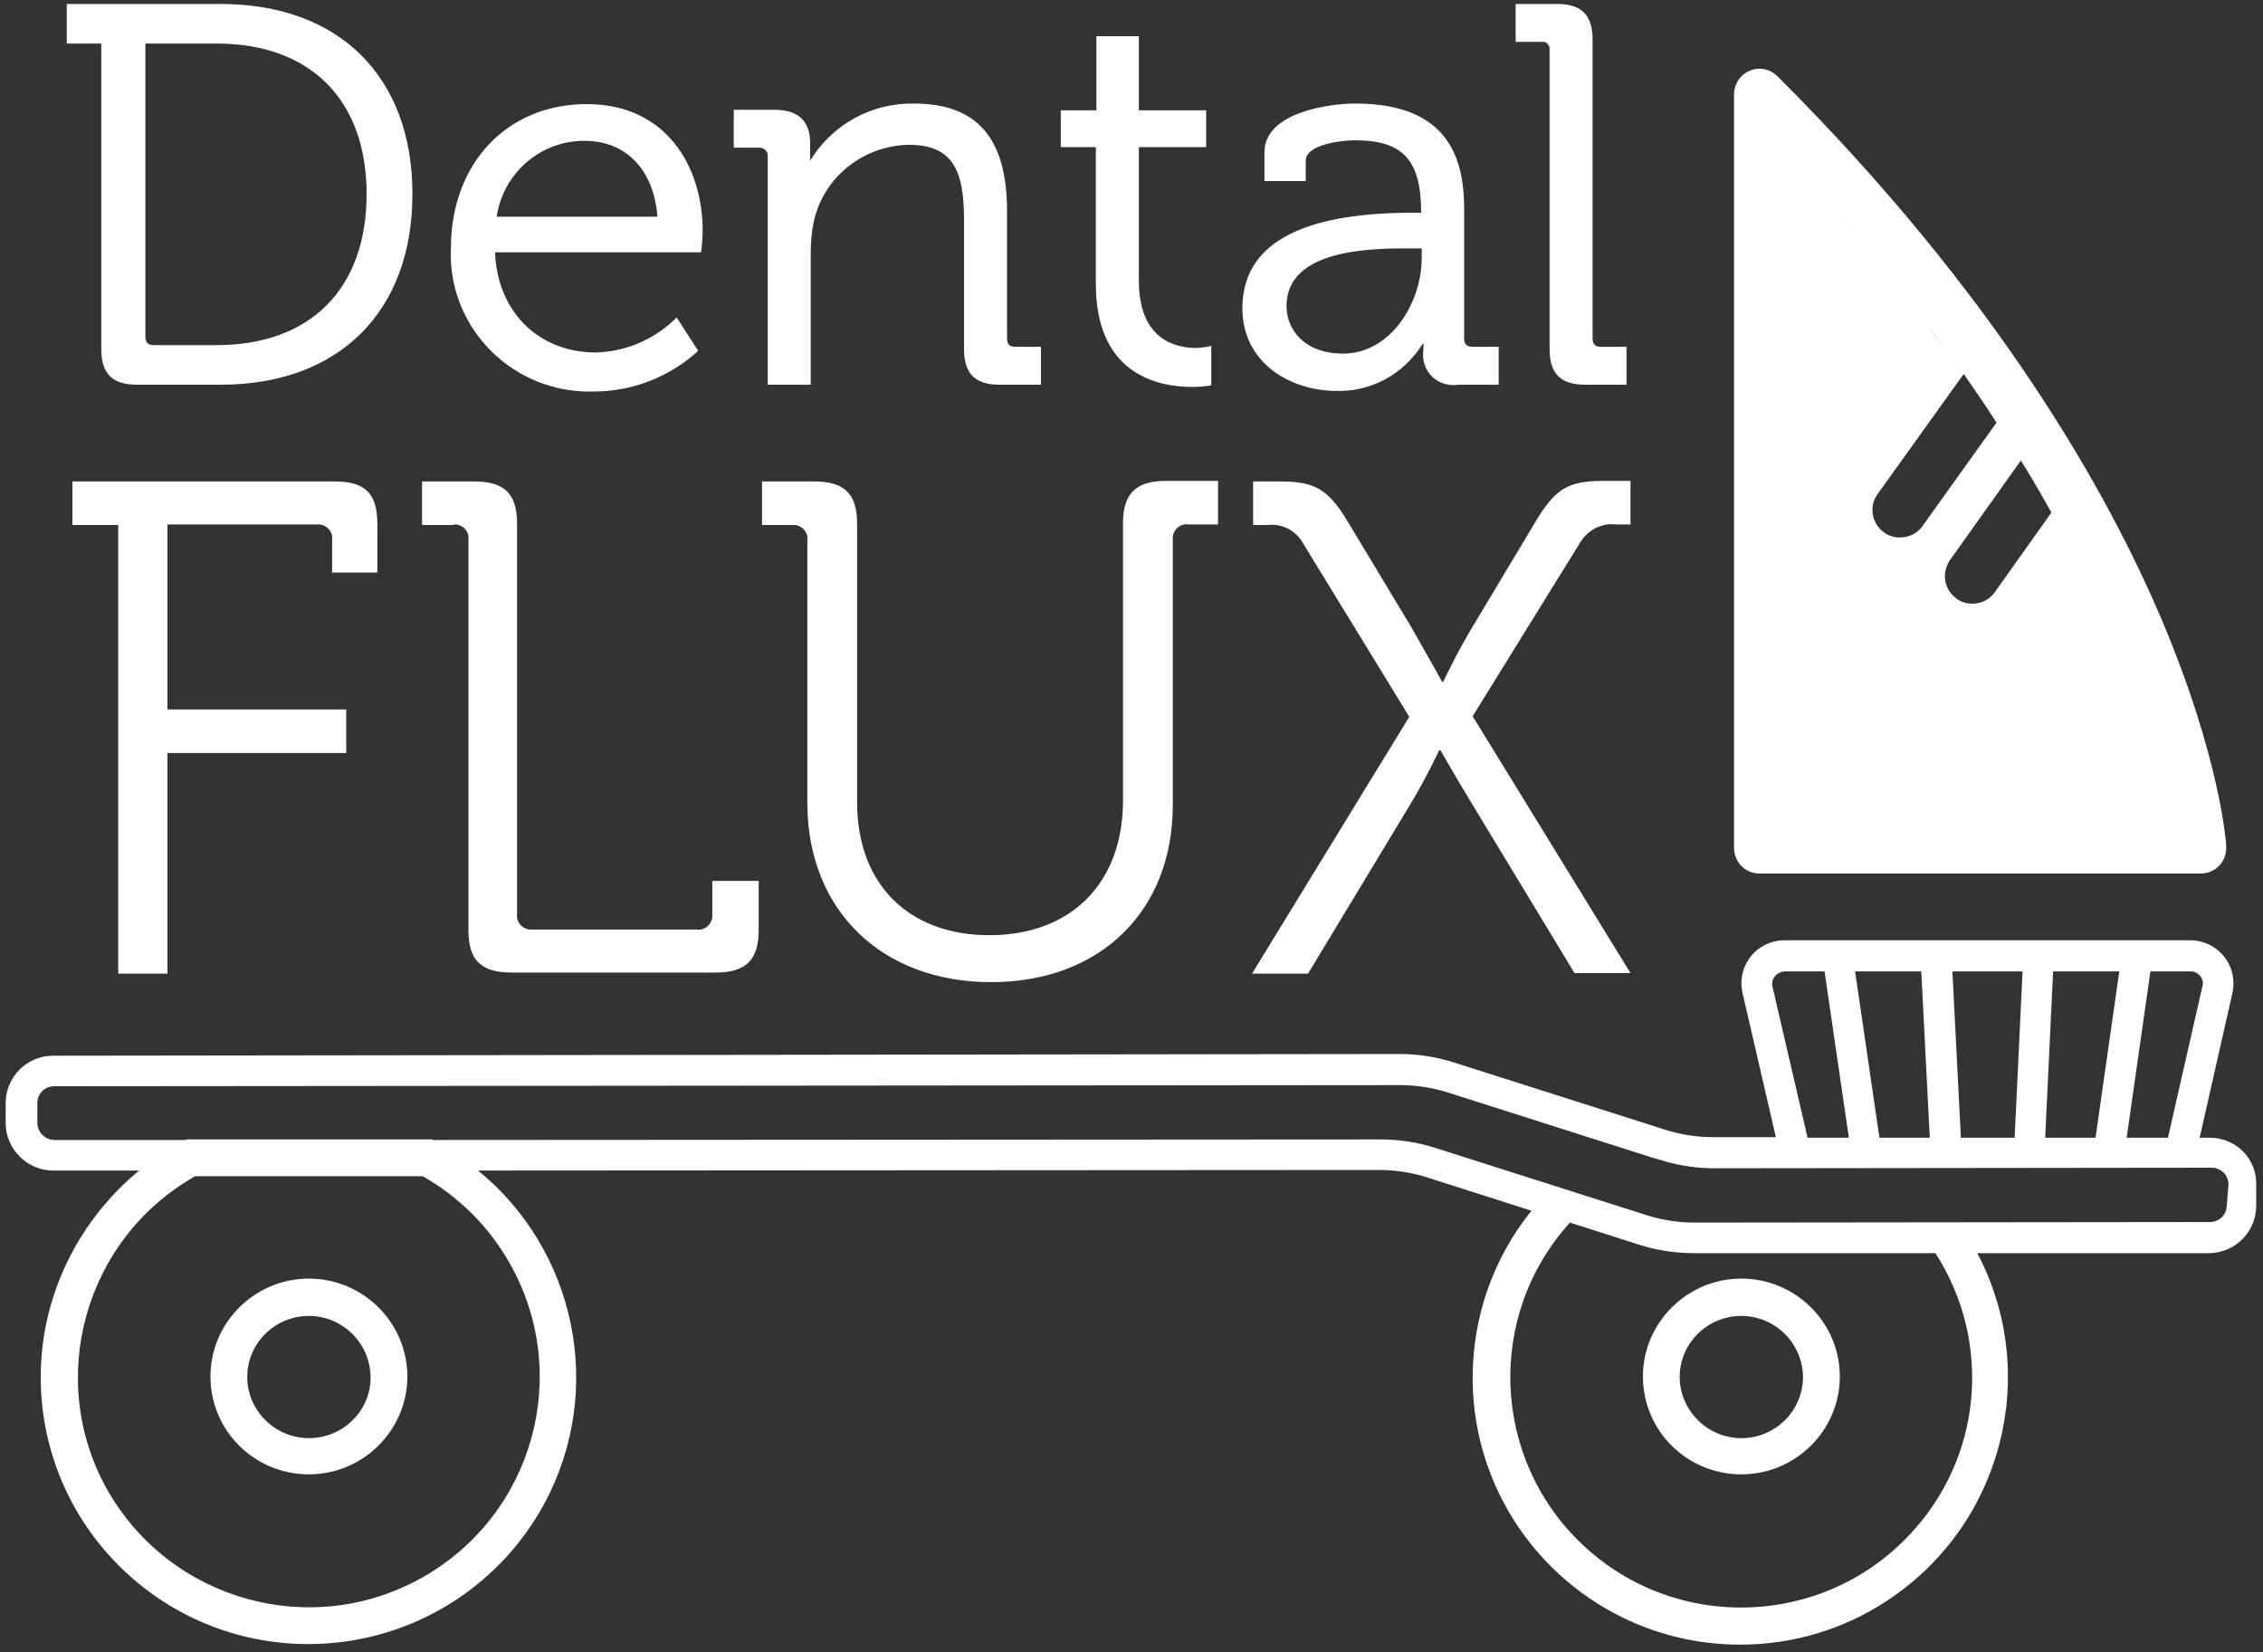
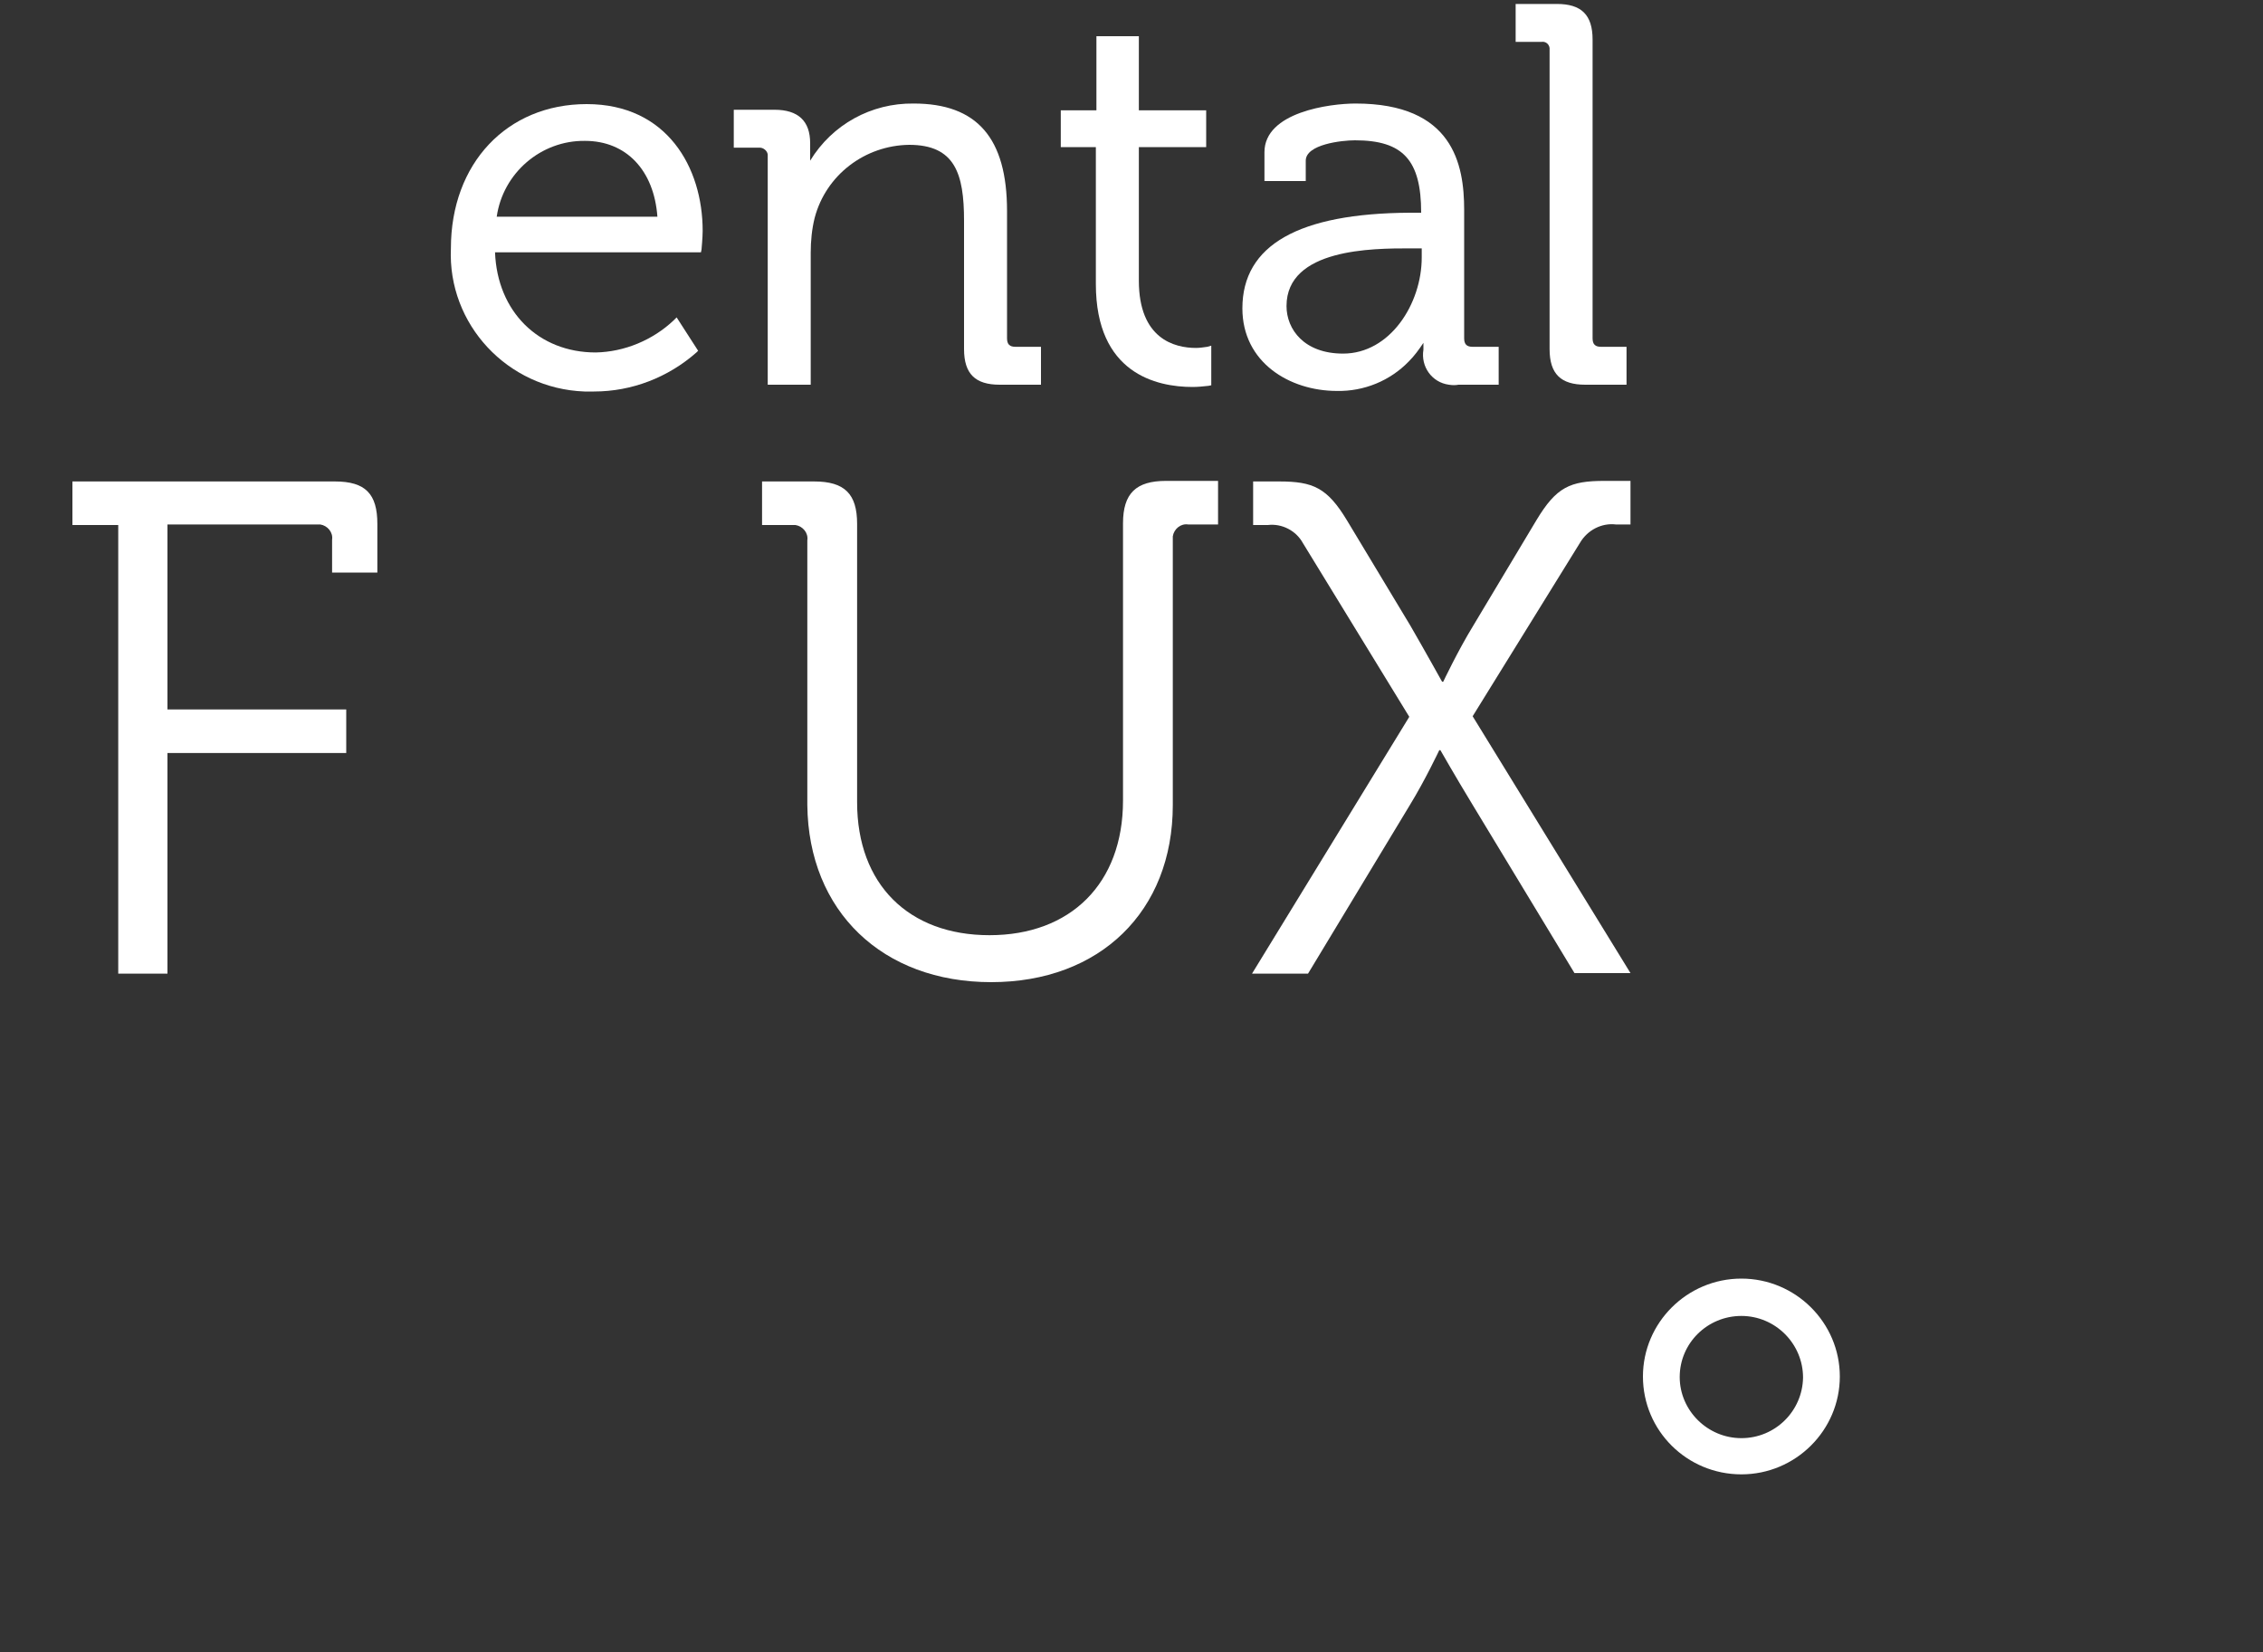
<svg xmlns="http://www.w3.org/2000/svg" version="1.1" id="Calque_1" x="0px" y="0px" width="400px" height="292px" viewBox="0 0 400 292" style="enable-background:new 0 0 400 292;" xml:space="preserve">
  <rect x="0" y="0" width="400" height="292" fill="#333333" stroke="none" />
  <style type="text/css">
	.st0{fill:#FFFFFF;}
</style>
  <g>
-     <path class="st0" d="M54.6,226c-9.6,0-17.4,7.8-17.4,17.3c0,9.6,7.8,17.3,17.4,17.3c9.6,0,17.4-7.8,17.4-17.3   C72,233.8,64.2,226,54.6,226z M54.6,254.2c-6,0-10.9-4.9-10.9-10.8c0-6,4.9-10.8,10.9-10.8v0c6,0,10.9,4.9,10.9,10.9   C65.5,249.4,60.6,254.2,54.6,254.2z" />
-     <path class="st0" d="M390.6,201.1h-1.8l5.8-25.6c0.9-4.1-1.6-8.1-5.7-9.1c-0.6-0.1-1.1-0.2-1.7-0.2h-9.4l-26.5,0h-9.1l-17.4,0h-9.4   c-4.2,0-7.6,3.4-7.6,7.6c0,0.6,0.1,1.1,0.2,1.7l5.9,25.5h-11.1c-2.7,0-5.4-0.4-8.1-1.2l-37.7-12c-3.1-1-6.4-1.5-9.7-1.5L9.4,186.6   c-4.7,0-8.4,3.8-8.4,8.4v3.5c0,4.6,3.8,8.4,8.4,8.4l15.2,0c-10.8,8.9-17.4,22.2-17.4,36.5c0,26.1,21.2,47.2,47.3,47.2   c17.4,0,33.4-9.5,41.7-24.8c10.9-20.2,5.5-44.9-11.7-58.9l159.3-0.1c2.7,0,5.4,0.4,8.1,1.2l18.8,6c-6.7,8.3-10.4,18.7-10.4,29.5   c0,26.1,21.2,47.2,47.3,47.2l0,0c9.3,0,18.3-2.7,26-7.8c20.5-13.5,27.1-40.2,15.9-61.4l40.9,0c4.7,0,8.4-3.8,8.4-8.4v-3.5   C399,204.8,395.2,201.1,390.6,201.1z M380.1,171.7h7.1c0.6,0,1.1,0.2,1.5,0.6c0.1,0.1,0.1,0.1,0.2,0.2c0.4,0.5,0.6,1.2,0.4,1.8   l-6.1,26.8h-7.3L380.1,171.7z M362.9,171.7h11.7l-4.2,29.4h-8.9L362.9,171.7z M357.5,171.7l-1.4,29.4h-9.5l-1.5-29.4H357.5z    M339.6,171.7l1.5,29.4h-8.9l-4.3-29.4L339.6,171.7z M313.3,174.4c-0.3-1.2,0.5-2.3,1.6-2.6c0.2,0,0.3-0.1,0.5-0.1h7.1l4.3,29.4   h-7.3L313.3,174.4z M90.1,223.3c11.1,19.6,4.2,44.4-15.4,55.5c-19.6,11.1-44.5,4.2-55.7-15.4C8,243.9,14.9,219,34.5,207.9l40.2,0   C81.1,211.5,86.5,216.9,90.1,223.3z M337.5,271.3c-15.4,16.4-41.3,17.2-57.7,1.8c-16.2-15.2-17.2-40.6-2.3-57l12.2,3.9   c3.1,1,6.4,1.5,9.7,1.5l42.7,0C352.2,237.2,350.4,257.7,337.5,271.3z M393.6,213c0,1.7-1.3,3-3,3h0l-91.1,0.1   c-2.7,0-5.4-0.4-8.1-1.2l-37.7-12c-3.1-1-6.4-1.5-9.7-1.5l-167.5,0.1l-0.1-0.1l-43.5,0l-0.1,0.1l-23.2,0c-1.6,0-3-1.4-3-3V195   c0-1.7,1.3-3,3-3l237.9-0.2c2.7,0,5.4,0.4,8.1,1.2l36.4,11.6l1.4,0.4c3.1,1,6.4,1.5,9.7,1.5l87.8-0.1c1.7,0,3,1.3,3,3L393.6,213z" />
    <path class="st0" d="M307.8,226c-9.6,0-17.4,7.8-17.4,17.3c0,9.6,7.8,17.3,17.4,17.3c9.6,0,17.4-7.8,17.4-17.3   C325.2,233.8,317.4,226,307.8,226z M307.8,254.2c-6,0-10.9-4.9-10.9-10.8c0-6,4.9-10.8,10.9-10.8v0c6,0,10.9,4.9,10.9,10.9   C318.6,249.4,313.8,254.2,307.8,254.2z" />
-     <path class="st0" d="M17.9,61.7c0,4.4,2,6.3,6.3,6.3H39c20.9,0,33.9-12.9,33.9-33.7c0-20.8-13-33.6-33.9-33.6H11.8v7h6.1V61.7z    M25.7,7.7h12.6c16.6,0,26.5,10,26.5,26.6C64.8,51,54.9,61,38.3,61H27.2c-1,0-1.5-0.4-1.5-1.5L25.7,7.7z" />
    <path class="st0" d="M103.3,69.2c0.6,0,1.1,0,1.7,0c6.7,0,13.1-2.5,18.1-6.9l0.3-0.3l-3.8-5.9l-0.5,0.5c-3.7,3.5-8.7,5.6-13.8,5.7   c-10.1,0-17.4-7.2-17.8-17.7h36.4l0.1-0.5c0-0.1,0.2-2.1,0.2-3.3c0-11.2-6.3-22.4-20.5-22.4l0,0c-14.1,0-24,10.5-24,25.5   C79.1,57.3,89.7,68.7,103.3,69.2z M103.4,24.9c7.3,0,12.2,5.2,12.8,13.4H87.8C88.9,30.6,95.6,24.8,103.4,24.9z" />
    <path class="st0" d="M135.7,27.3c0,0.1,0,0.3,0,0.4V68h7.6V44.7c0-2.1,0.2-4.2,0.7-6.2c2-7.6,8.9-12.8,16.7-12.9   c8.1,0,9.7,5.1,9.7,13.4v22.7c0,4.4,2,6.3,6.3,6.3h7.3v-6.7h-4.5c-1,0-1.5-0.4-1.5-1.5V37.3c0-12.9-5.3-19-16.5-19   c-7.5-0.1-14.4,3.7-18.3,10.1c0-0.3,0-0.6,0-0.9v-2.2c0-3.9-2.1-5.9-6.3-5.9h-7.2v6.7h4.6C134.9,26.1,135.6,26.6,135.7,27.3z" />
    <path class="st0" d="M193.7,50.2c0,15.8,10.7,18.2,17.1,18.2c0.9,0,1.9-0.1,2.8-0.2l0.5-0.1v-7l-0.7,0.2c-0.7,0.1-1.4,0.2-2,0.2   c-3.8,0-10.1-1.6-10.1-11.9V26h11.9v-6.5h-11.9V6.4h-7.5v13.1h-6.3V26h6.2V50.2z" />
    <path class="st0" d="M219.6,54.5c0,9.6,8.4,14.6,16.7,14.6c4.8,0.1,9.4-1.8,12.7-5.2c1-1,1.8-2.1,2.6-3.3v1.2   c-0.5,3,1.5,5.8,4.5,6.2c0.6,0.1,1.2,0.1,1.7,0h7.1v-6.7h-4.6c-1,0-1.5-0.4-1.5-1.5l0,0V37.1c0-8.1-2-18.8-19.2-18.8   c-4.5,0-16.1,1.5-16.1,8.6V32h7.3v-3.6c0-2.9,6.4-3.6,8.7-3.6c8.5,0,11.7,3.5,11.7,12.8h-2C229.6,37.7,219.6,43.3,219.6,54.5z    M251.3,43.9v1.6c0,8.2-5.6,17-13.9,17c-6.9,0-10-4.3-10-8.4c0-10.2,15.3-10.2,21.8-10.2L251.3,43.9z" />
    <path class="st0" d="M273.9,8.5c0,0.1,0,0.3,0,0.4v52.8c0,4.4,2,6.3,6.3,6.3h7.3v-6.7H283c-1,0-1.5-0.4-1.5-1.5V7   c0-4.4-2-6.3-6.3-6.3h-7.3v6.7h4.6C273.1,7.3,273.8,7.7,273.9,8.5z" />
    <path class="st0" d="M66.7,101.3v-8.7c0-5.3-2.1-7.5-7.5-7.5H12.8v7.7h8.1v79.3h8.7v-39h31.6v-7.7H29.6V92.7h26.3   c0.2,0,0.4,0,0.7,0c1.3,0.2,2.3,1.4,2.1,2.7v5.8H66.7z" />
-     <path class="st0" d="M80.7,92.7c1.3,0.2,2.3,1.4,2.1,2.7v69c0,5.3,2.2,7.5,7.6,7.5h36.1c5.3,0,7.6-2.2,7.6-7.5v-8.7h-8.2v5.8   c0,0.2,0,0.4,0,0.7c-0.2,1.3-1.4,2.3-2.7,2.1H94.2c-0.2,0-0.4,0-0.7,0c-1.3-0.2-2.3-1.4-2.1-2.7v-69c0-5.3-2.2-7.5-7.6-7.5h-9.2   v7.7h5.3C80.3,92.7,80.5,92.7,80.7,92.7z" />
    <path class="st0" d="M175.2,173.6c19.2,0,32.1-12.5,32.1-31.3V95.5c0-0.2,0-0.4,0-0.7c0.2-1.3,1.4-2.3,2.7-2.1h5.3v-7.7h-9.2   c-5.3,0-7.6,2.2-7.6,7.5v49c0,14.7-9.3,23.8-23.6,23.8c-14.3,0-23.4-9-23.4-23.5V92.6c0-5.3-2.2-7.5-7.6-7.5h-9.2v7.7h5.3   c0.2,0,0.4,0,0.6,0c1.3,0.2,2.3,1.4,2.1,2.7v46.8C142.9,161.1,156,173.6,175.2,173.6z" />
    <path class="st0" d="M285.6,92.7h2.6v-7.7h-4.6c-6.1,0-8.5,1.1-12,6.9l-11.2,18.7c-2.7,4.4-5.3,9.9-5.3,9.9h-0.2c0,0-3-5.4-5.6-9.9   L238.1,92c-3.5-5.8-6-6.9-12-6.9h-4.6v7.7h2.6c2.5-0.3,5,1,6.2,3.2l18.8,30.7l-27.8,45.4h9.9l18-29.8c2.7-4.4,5.2-9.7,5.2-9.7h0.2   c0,0,2.8,4.9,5.6,9.5l18.1,29.9h9.9l-27.9-45.4l19-30.7C280.6,93.7,283.1,92.4,285.6,92.7z" />
-     <path class="st0" d="M311,154.4h78c2.5,0,4.5-2,4.5-4.5c0-0.1,0-0.2,0-0.3h0c0-0.6-1.1-15.8-11.5-40.3c-9.5-22.3-28.9-57-67.8-95.8   c-1.8-1.8-4.6-1.8-6.4,0c-0.8,0.8-1.3,2-1.3,3.2v133.1C306.5,152.4,308.5,154.4,311,154.4z M362.6,90.6   C362.6,90.6,362.6,90.6,362.6,90.6L362.6,90.6c1,1.8,2,3.7,2.9,5.5C364.6,94.3,363.7,92.4,362.6,90.6l-10.1,14.2   c-1,1.3-2.4,1.9-3.9,1.9c-1,0-2.1-0.3-2.9-1c-2.1-1.6-2.5-4.4-1.1-6.6l12.6-17.7C359.2,84.6,361,87.7,362.6,90.6z M352.9,74.7   c0.4,0.6,0.7,1.1,1.1,1.7C353.6,75.8,353.3,75.3,352.9,74.7L339.8,93c-0.9,1.3-2.4,2-4,2c-1,0-2-0.3-2.8-0.9   c-2.2-1.6-2.7-4.6-1.1-6.8l15.2-21.2C349.2,69.1,351.1,71.9,352.9,74.7z M342,59.2c1.7,2.3,3.5,4.6,5.1,6.9c0,0,0,0,0,0   c0,0,0,0,0,0c0,0,0,0,0,0c-2.6-3.7-5.4-7.2-8.1-10.8C340,56.7,341,57.9,342,59.2z M327.3,40.9c2.6,3.1,5.2,6.2,7.7,9.3   c-3.4-4.2-6.8-8.3-10.3-12.3C325.6,38.9,326.4,39.9,327.3,40.9z M315.5,27.9c2.4,2.5,4.7,5,7,7.6c0.5,0.5,1,1,1.4,1.5c0,0,0,0,0,0   C321.2,33.9,318.4,30.9,315.5,27.9l0,117.6h68.3c-0.8-4.4-1.9-8.6-3.1-12.9c1.2,4.3,2.3,8.6,3.1,12.9l-68.3,0V27.9z" />
  </g>
</svg>